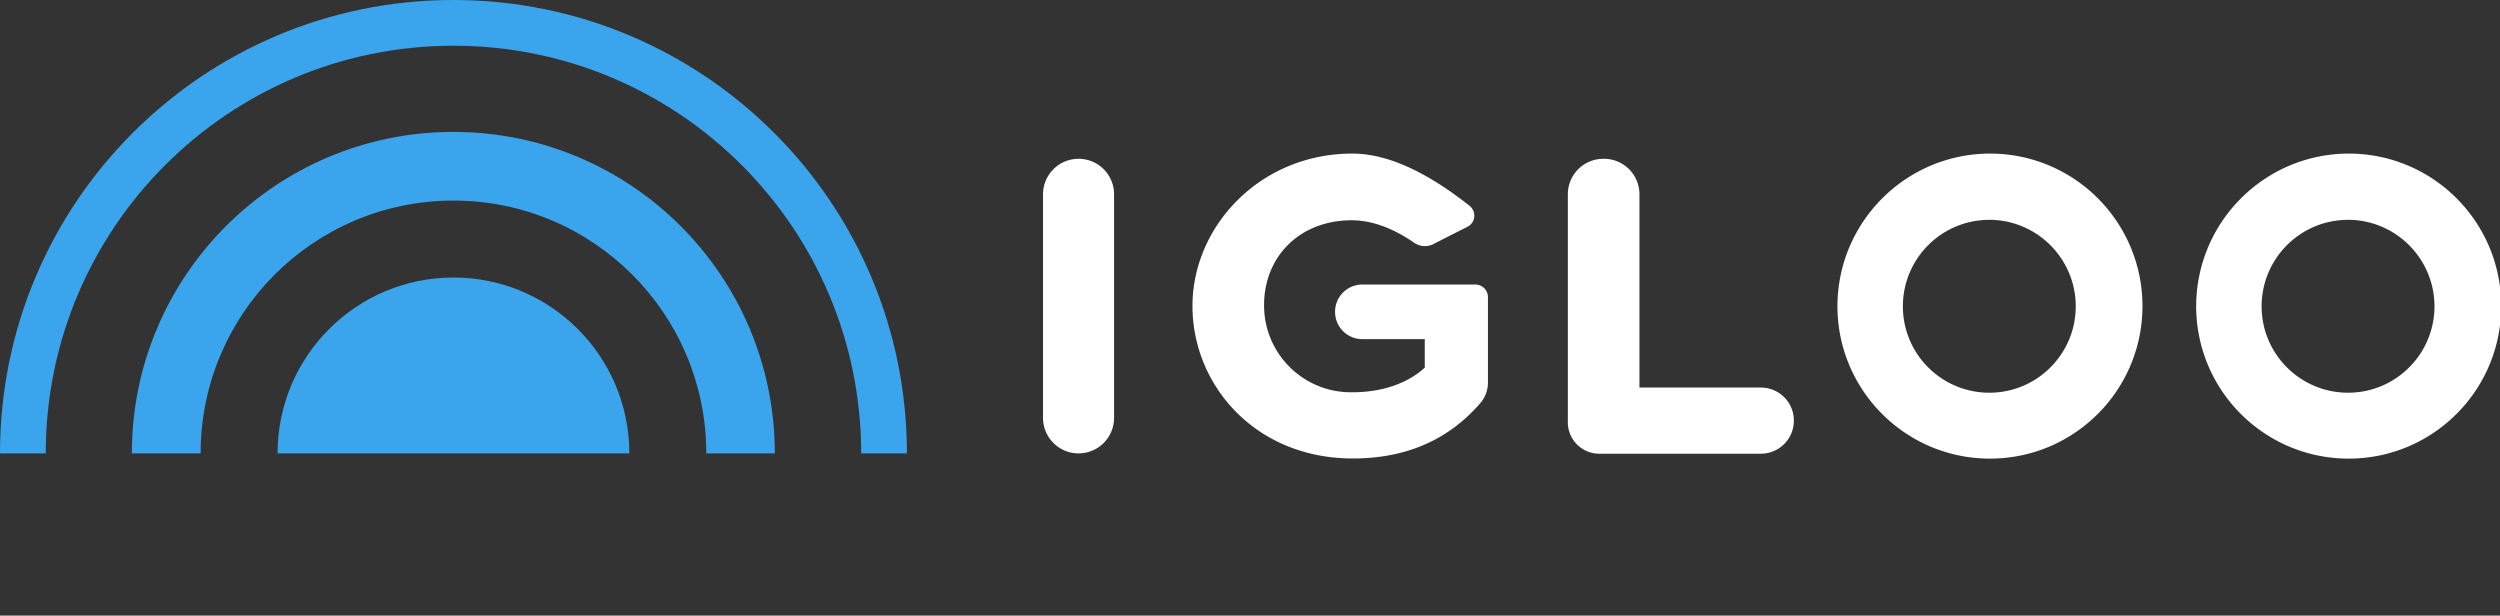
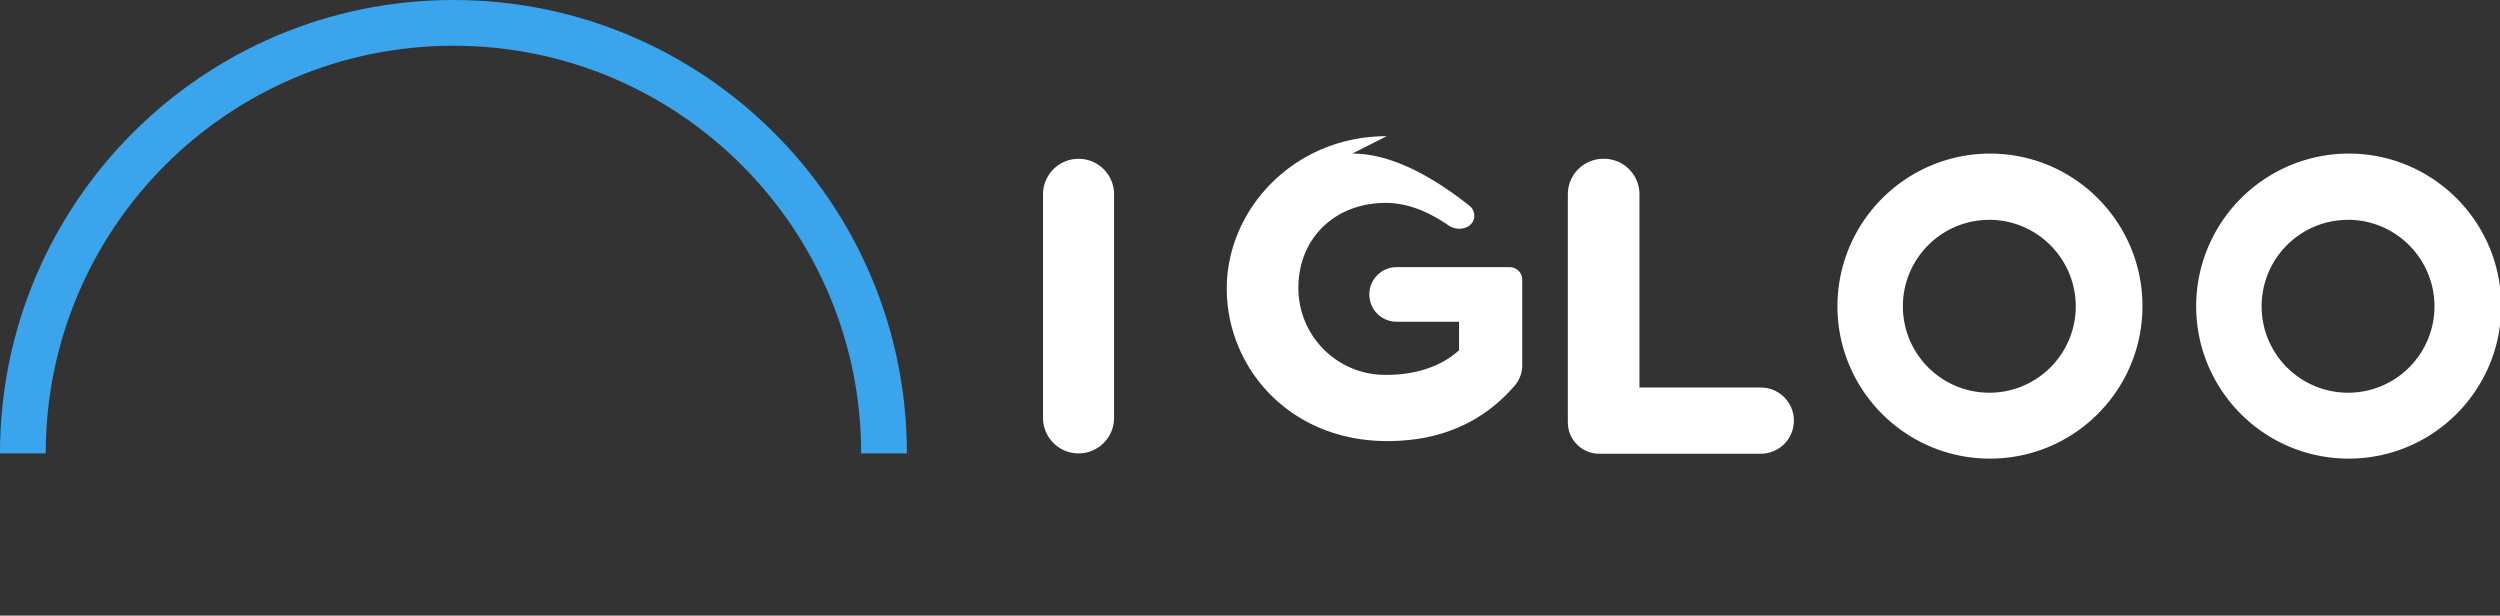
<svg xmlns="http://www.w3.org/2000/svg" width="398" height="98" fill="none">
  <rect width="100%" height="100%" fill="#333333" stroke="none" />
  <g clip-path="url(#a)">
-     <path fill="#fff" d="M177.36 30.93v35.59c0 3.12-2.52 5.65-5.64 5.66h-.01c-3.13 0-5.66-2.53-5.66-5.66V30.93c0-3.12 2.54-5.65 5.66-5.65a5.65 5.65 0 0 1 5.65 5.65Zm37.94-6.48c5.42 0 11.64 2.77 18.66 8.32.85.68 1 1.93.33 2.79-.18.22-.41.41-.66.54l-2.56 1.29-2.9 1.48c-.96.48-2.11.4-3-.2-3.48-2.4-6.81-3.6-10-3.6-8.21 0-13.93 5.73-13.93 13.52-.02 7.63 6.15 13.84 13.78 13.86h.28c5 0 9-1.58 11.52-3.93v-4.53h-9.94c-2.4 0-4.34-1.94-4.34-4.34v-.01c0-2.4 1.94-4.34 4.34-4.34h18c1.1 0 2 .9 2 2v13.63c0 1.18-.43 2.32-1.19 3.22-5.08 5.89-11.85 8.84-20.32 8.84-15.52 0-25.53-11.66-25.53-24.28 0-12.62 10.7-24.26 25.46-24.26Zm45.7 6.48V61.7h19.39c2.89.03 5.22 2.4 5.19 5.29 0 2.89-2.35 5.23-5.24 5.24H254.6c-2.76 0-5-2.24-5-5v-36.3a5.65 5.65 0 0 1 5.65-5.65h.01a5.651 5.651 0 0 1 5.74 5.56v.09Zm55.73-6.48c13.41-.04 24.31 10.8 24.35 24.21.04 13.41-10.8 24.31-24.21 24.35-13.41.04-24.31-10.8-24.35-24.21v-.07c.04-13.35 10.81-24.18 24.16-24.28h.05Zm0 10.55c-7.6-.02-13.77 6.13-13.79 13.73-.02 7.6 6.13 13.77 13.73 13.79 7.6.02 13.77-6.13 13.79-13.73v-.06c-.03-7.59-6.19-13.73-13.78-13.74h.05V35Zm57.11-10.55c13.41-.04 24.31 10.8 24.35 24.21.04 13.41-10.8 24.31-24.21 24.35-13.41.04-24.31-10.8-24.35-24.21v-.07c.04-13.35 10.81-24.18 24.16-24.28h.05Zm0 10.55c-7.6-.02-13.77 6.13-13.79 13.73-.02 7.6 6.13 13.77 13.73 13.79 7.6.02 13.77-6.13 13.79-13.73v-.06c-.03-7.59-6.19-13.73-13.78-13.74h.05V35Z" />
+     <path fill="#fff" d="M177.36 30.93v35.59c0 3.12-2.52 5.65-5.64 5.66h-.01c-3.13 0-5.66-2.53-5.66-5.66V30.93c0-3.12 2.54-5.65 5.66-5.65a5.65 5.65 0 0 1 5.65 5.65Zm37.94-6.48c5.42 0 11.64 2.77 18.66 8.32.85.68 1 1.93.33 2.79-.18.22-.41.41-.66.54c-.96.48-2.11.4-3-.2-3.48-2.4-6.81-3.6-10-3.6-8.21 0-13.93 5.73-13.93 13.52-.02 7.63 6.15 13.84 13.78 13.86h.28c5 0 9-1.58 11.52-3.93v-4.53h-9.94c-2.4 0-4.34-1.94-4.34-4.34v-.01c0-2.4 1.94-4.34 4.34-4.34h18c1.1 0 2 .9 2 2v13.63c0 1.18-.43 2.32-1.19 3.22-5.08 5.89-11.85 8.84-20.32 8.84-15.52 0-25.53-11.66-25.53-24.28 0-12.62 10.7-24.26 25.46-24.26Zm45.7 6.48V61.7h19.39c2.89.03 5.22 2.4 5.19 5.29 0 2.89-2.35 5.23-5.24 5.24H254.6c-2.76 0-5-2.24-5-5v-36.3a5.65 5.65 0 0 1 5.65-5.65h.01a5.651 5.651 0 0 1 5.74 5.56v.09Zm55.73-6.48c13.41-.04 24.31 10.8 24.35 24.21.04 13.41-10.8 24.31-24.21 24.35-13.41.04-24.31-10.8-24.35-24.21v-.07c.04-13.35 10.81-24.18 24.16-24.28h.05Zm0 10.55c-7.6-.02-13.77 6.13-13.79 13.73-.02 7.6 6.13 13.77 13.73 13.79 7.6.02 13.77-6.13 13.79-13.73v-.06c-.03-7.59-6.19-13.73-13.78-13.74h.05V35Zm57.11-10.55c13.41-.04 24.31 10.8 24.35 24.21.04 13.41-10.8 24.31-24.21 24.35-13.41.04-24.31-10.8-24.35-24.21v-.07c.04-13.35 10.81-24.18 24.16-24.28h.05Zm0 10.55c-7.6-.02-13.77 6.13-13.79 13.73-.02 7.6 6.13 13.77 13.73 13.79 7.6.02 13.77-6.13 13.79-13.73v-.06c-.03-7.59-6.19-13.73-13.78-13.74h.05V35Z" />
    <path fill="#3AA5ED" d="M7.28 72.18c0-35.85 29.07-64.91 64.92-64.9 35.84 0 64.89 29.06 64.9 64.9h7.28C144.38 32.31 112.05 0 72.18 0 32.32 0 0 32.32 0 72.18h7.28Z" />
-     <path fill="#3AA5ED" d="M31.94 72.18c0-22.23 18.02-40.25 40.25-40.25s40.25 18.02 40.25 40.25h10.91c0-28.26-22.91-51.18-51.18-51.18S20.99 43.91 20.99 72.18h10.95Z" />
-     <path fill="#3AA5ED" d="M72.19 44.18c-15.46 0-28 12.54-28 28h56c0-15.46-12.54-28-28-28Z" />
  </g>
  <defs>
    <clipPath id="a">
      <path fill="#fff" d="M0 0h398v98H0z" />
    </clipPath>
  </defs>
</svg>